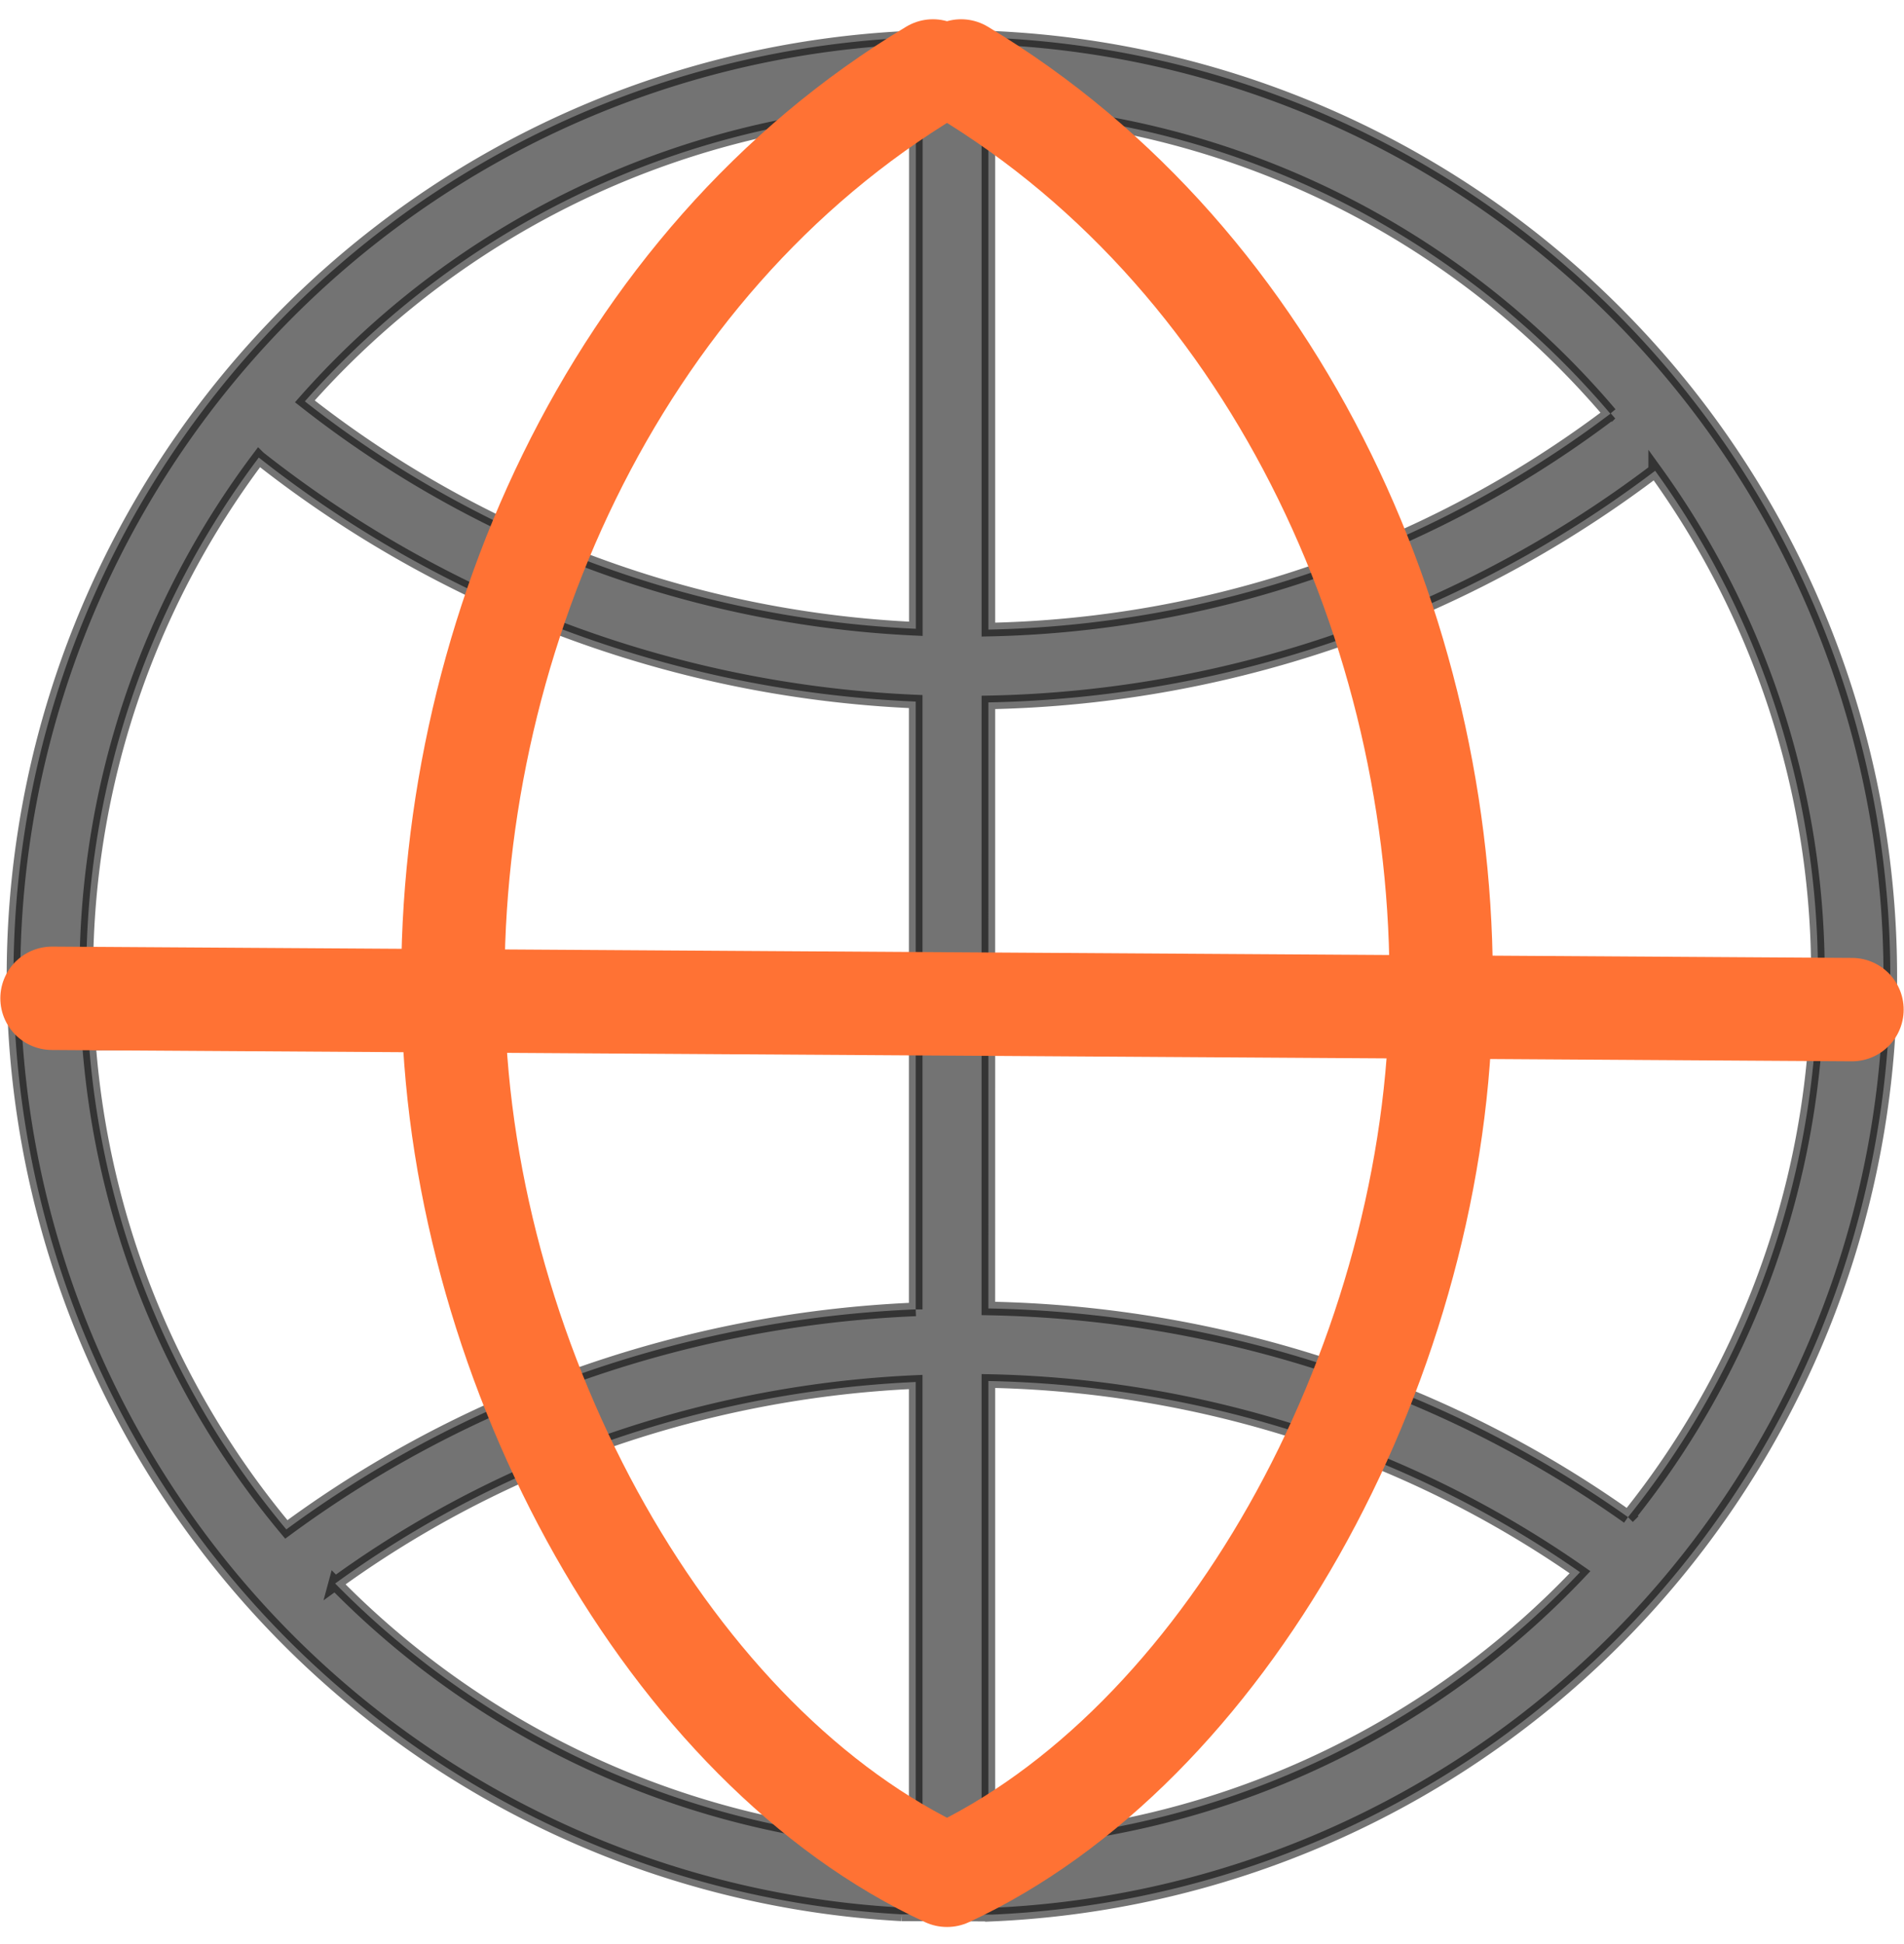
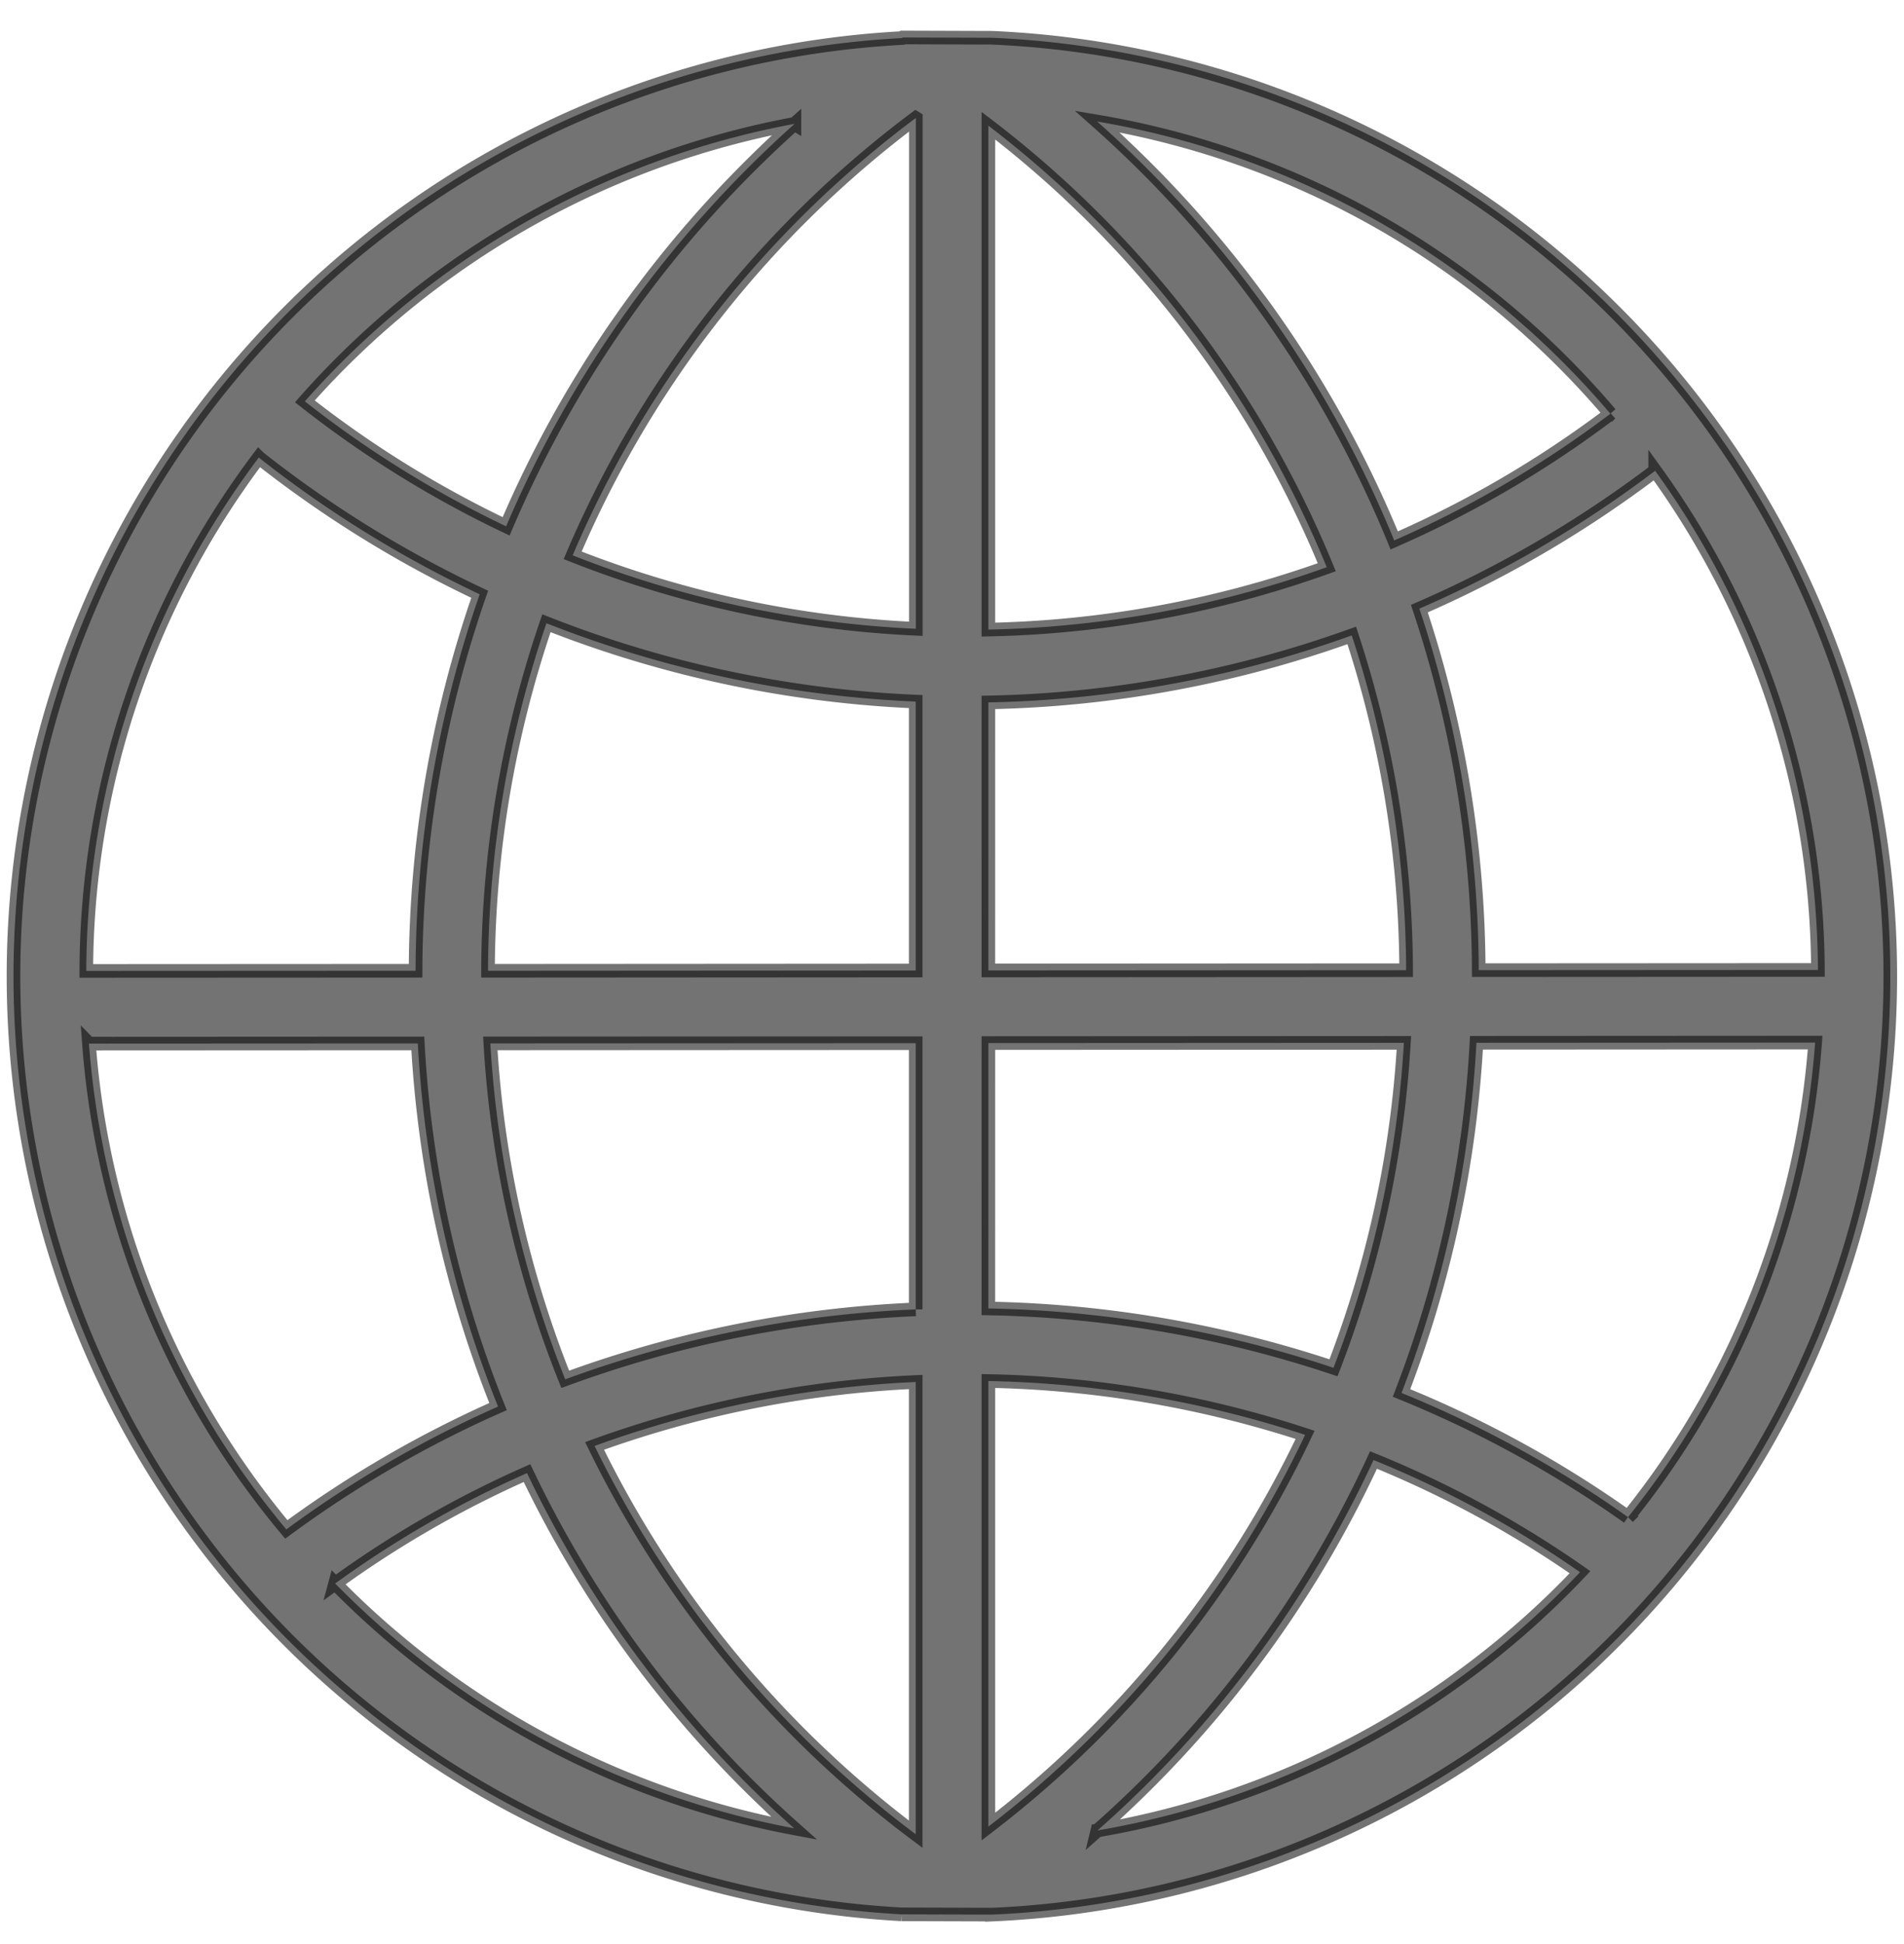
<svg xmlns="http://www.w3.org/2000/svg" width="70.001" height="71.45">
  <defs>
    <style>.c{fill:none;stroke:#ff7234;stroke-linecap:round;stroke-width:3.8px}</style>
  </defs>
  <path d="M33.154 70.367l3.314.01a34.527 34.527 0 000-68.989l-3.282-.011-.031.022a34.535 34.535 0 000 68.968zM12.32 58.208a38.53 38.53 0 017.056-4.06 41.319 41.319 0 009.823 13.057 31.911 31.911 0 01-16.878-9.001zm21.346 9.214A39.466 39.466 0 0121.86 53.149a39.806 39.806 0 0111.806-2.35zm0-19.292a42.476 42.476 0 00-12.885 2.571 39.4 39.4 0 01-2.754-12.348l15.639-.008zm0-12.456l-15.724.01a39.846 39.846 0 012.148-12.775 41.86 41.86 0 0013.576 2.879zm6.679 31.614a41.263 41.263 0 0010.153-13.621 38.62 38.62 0 017.592 4.124 31.811 31.811 0 01-17.744 9.493zm19.509-11.521a41.153 41.153 0 00-8.327-4.565 42.2 42.2 0 002.755-12.872l12.452-.007a31.583 31.583 0 01-6.88 17.444zm1-38.46a31.57 31.57 0 015.982 18.346l-12.47.007a42.565 42.565 0 00-2.183-13.288 42.049 42.049 0 008.666-5.065zm-1.646-2.1a39.406 39.406 0 01-7.949 4.658A41.768 41.768 0 0040.338 4.467a31.669 31.669 0 0118.865 10.738zM36.338 4.619A39.179 39.179 0 0148.779 20.85a39.182 39.182 0 01-12.441 2.293zm0 21.2a41.873 41.873 0 0013.359-2.462 39.893 39.893 0 012 12.305l-15.36.009zm0 12.522l15.276-.008a39.5 39.5 0 01-2.588 11.944 42.523 42.523 0 00-12.689-2.181zm0 12.422a39.862 39.862 0 0111.645 1.979 39.4 39.4 0 01-11.645 14.4zM33.671 4.342v18.771a39.2 39.2 0 01-12.617-2.7A39.254 39.254 0 0133.666 4.339zm-4.463.215a41.833 41.833 0 00-10.6 14.79 39.267 39.267 0 01-7.4-4.594A31.772 31.772 0 0129.203 4.554zM9.519 16.822a41.963 41.963 0 008.117 5.022 42.519 42.519 0 00-2.357 13.839l-12.106.006a31.534 31.534 0 016.342-18.871zM3.274 38.36l12.087-.006a42.089 42.089 0 002.949 13.349 41.285 41.285 0 00-7.783 4.515A31.529 31.529 0 013.27 38.356z" stroke="#000" stroke-width=".5" opacity=".547" />
-   <path class="c" d="M34.299 2.608c-11.8 7.076-17.972 21.19-17.636 34.5s8.016 27.134 18.149 31.823M35.336 2.608c11.8 7.076 17.972 21.19 17.636 34.5s-8.016 27.134-18.149 31.823M1.912 36.695l66.177.416" />
</svg>